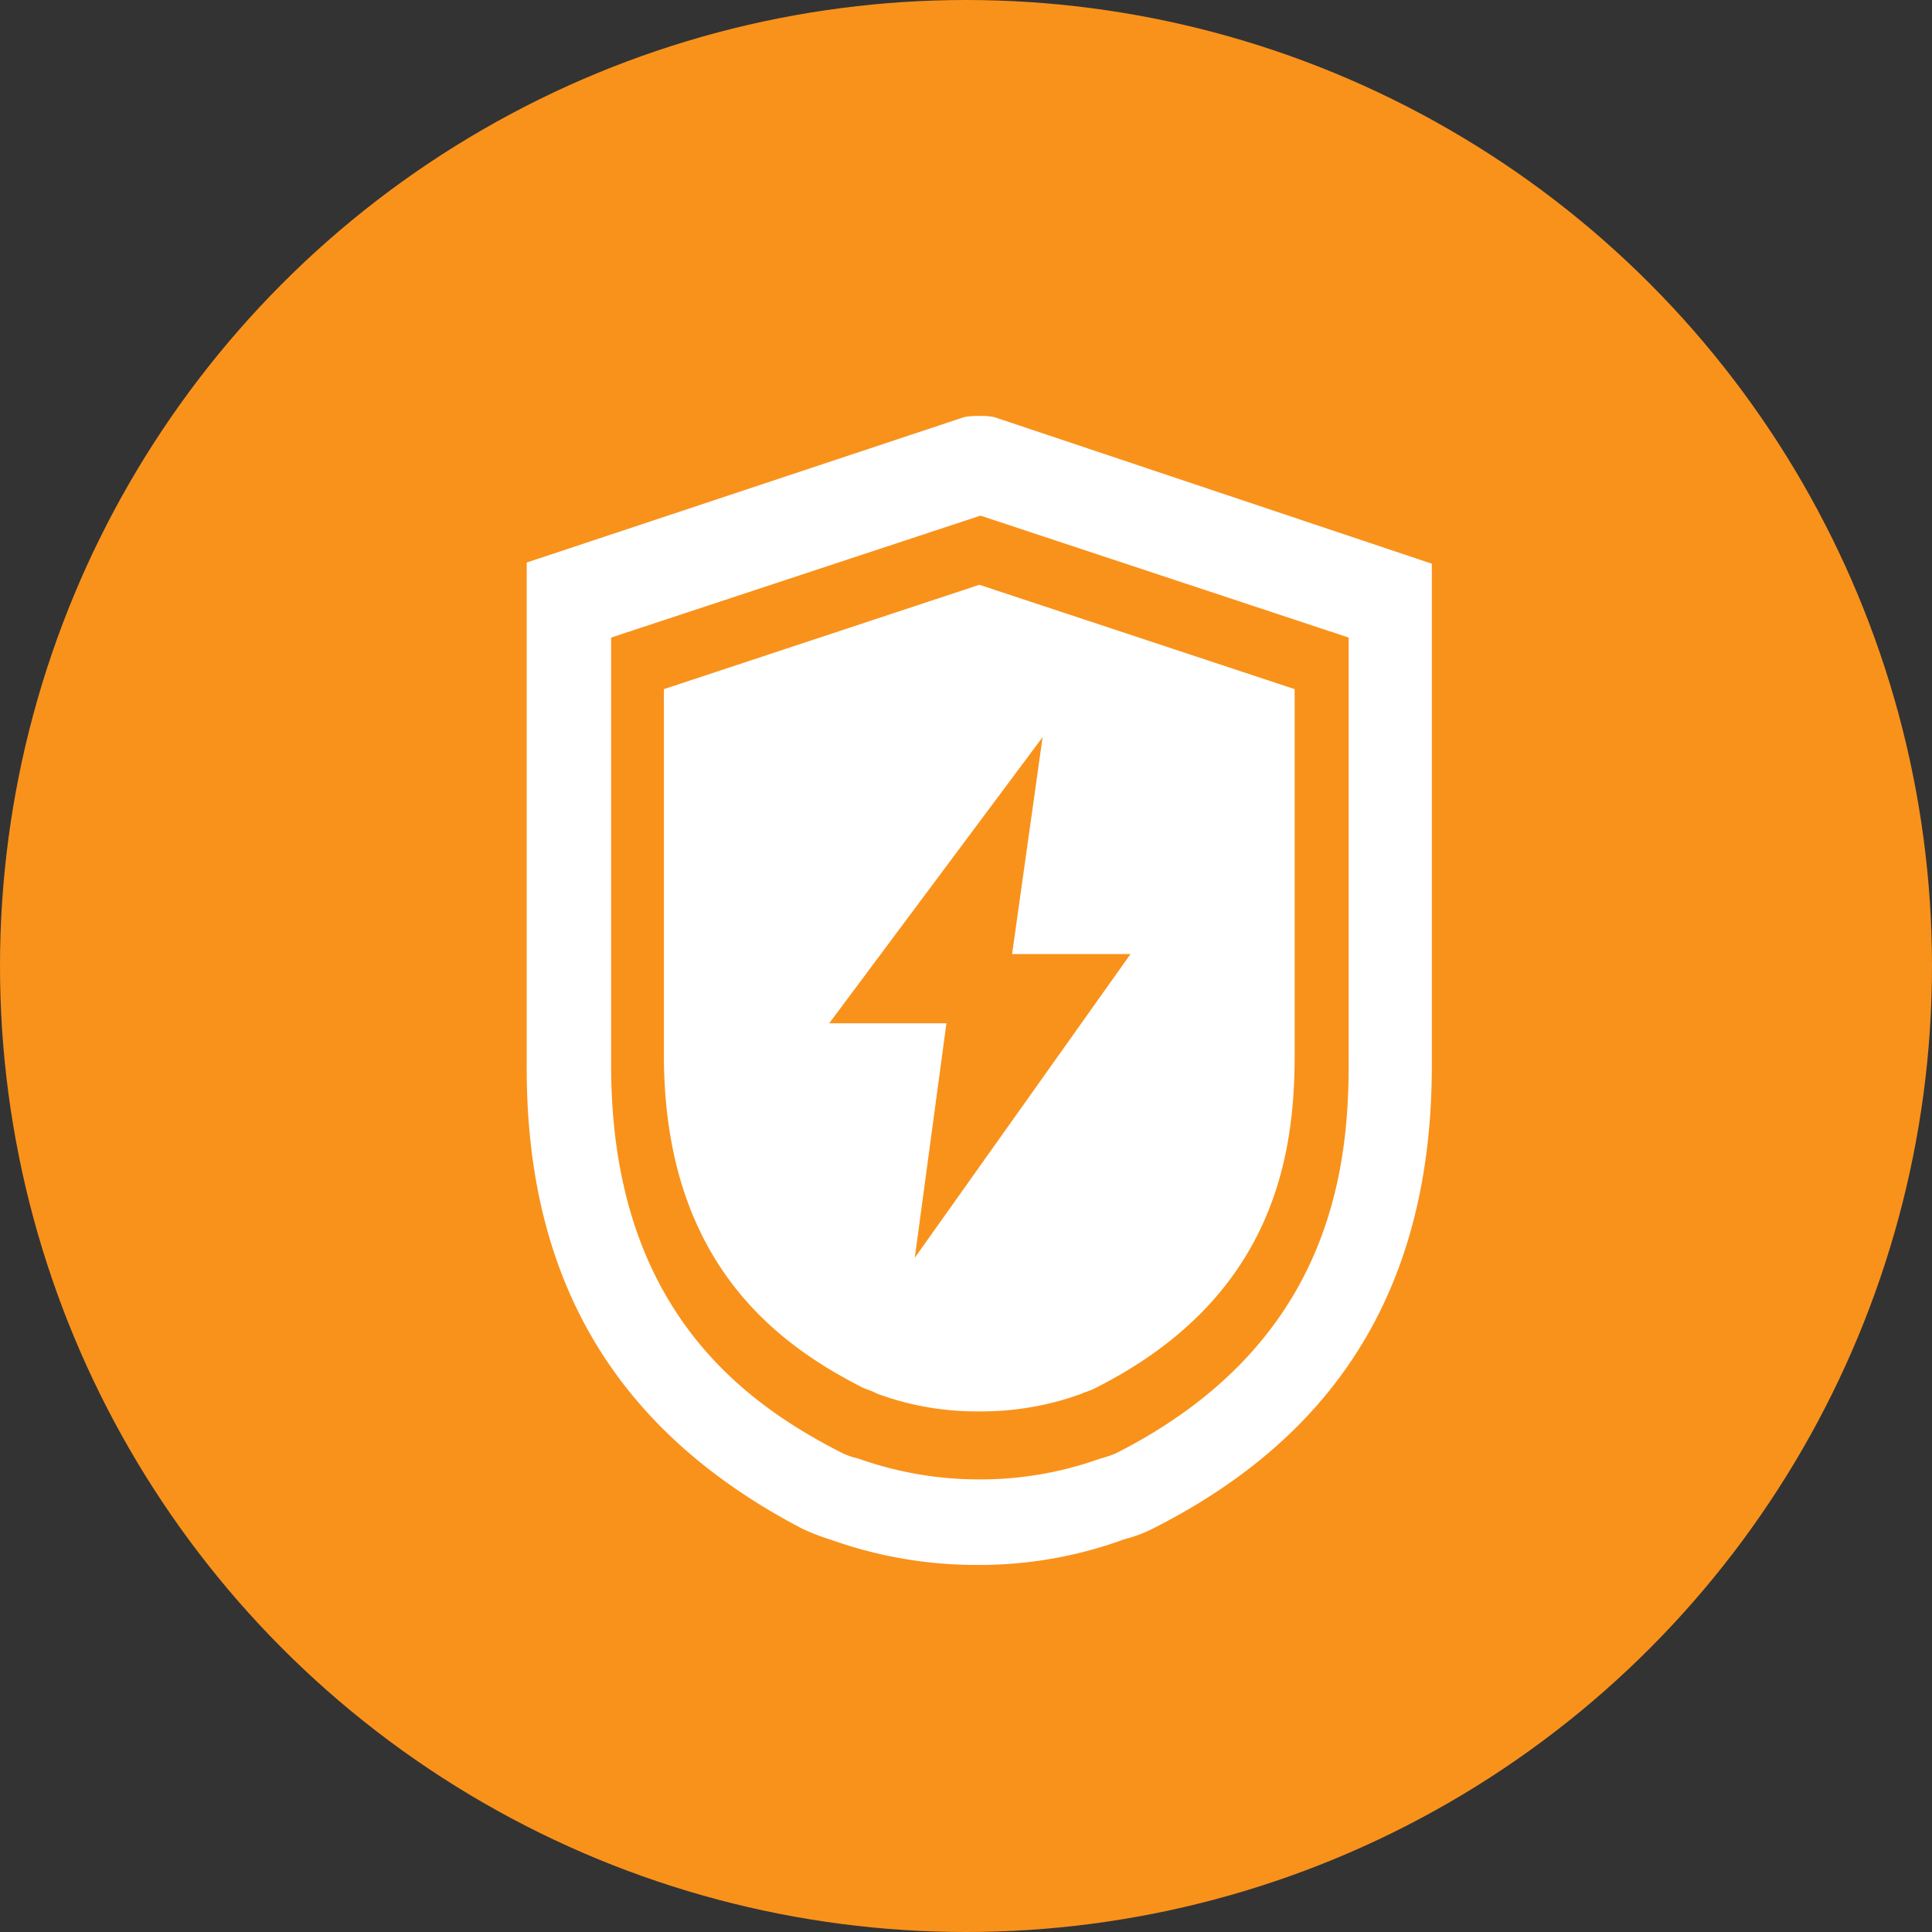
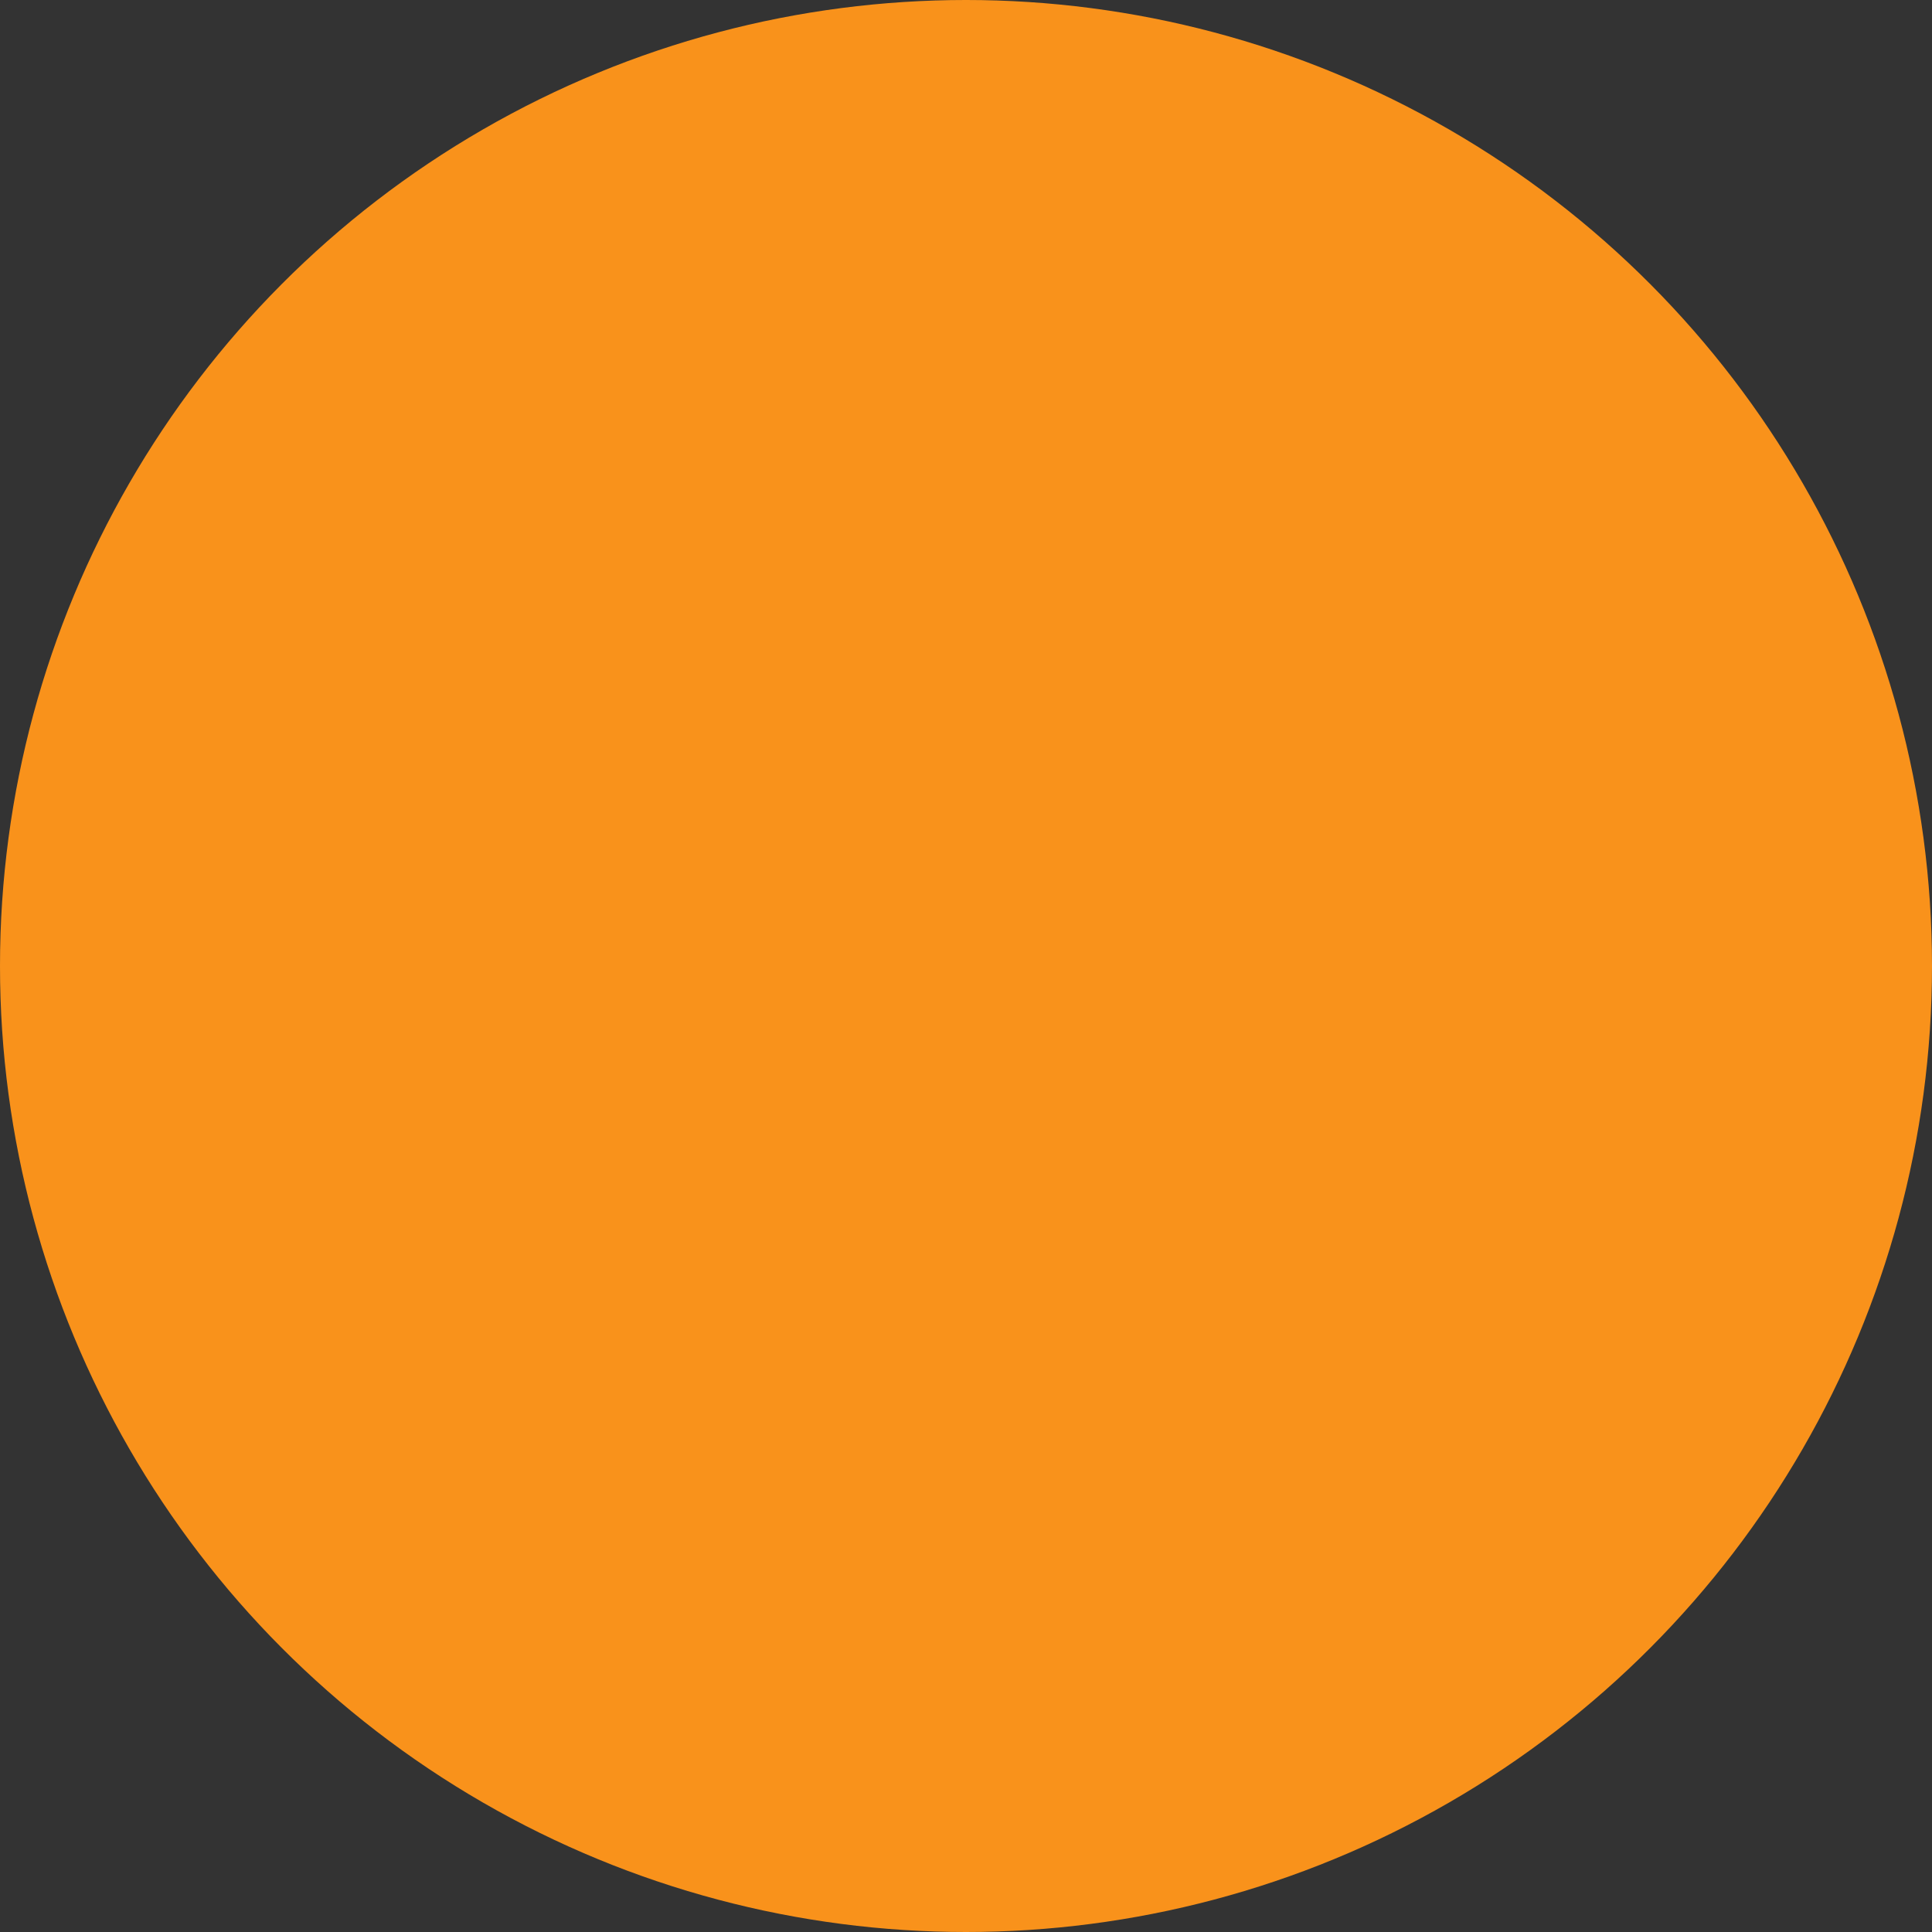
<svg xmlns="http://www.w3.org/2000/svg" width="79" height="79" viewBox="0 0 79 79">
  <rect x="0" y="0" width="79" height="79" fill="#333333" stroke="none" />
  <g id="Group_381" data-name="Group 381" transform="translate(-766.258 -5363)">
    <circle id="Ellipse_212" data-name="Ellipse 212" cx="39.5" cy="39.5" r="39.5" transform="translate(766.258 5363)" fill="#f9921b" />
    <g id="noun_power_security_1759516" data-name="noun_power security_1759516" transform="translate(776.796 5379.509)">
      <g id="Group_371" data-name="Group 371" transform="translate(10.999 0.5)">
-         <path id="Path_964" data-name="Path 964" d="M29.5,47.482a17.67,17.67,0,0,1-5.993-1.007A9.605,9.605,0,0,1,22.266,46C14.643,42.017,10.952,35.832,11,27.011V6.493L28.881.548A2.734,2.734,0,0,1,29.5.5a2.533,2.533,0,0,1,.623.048L48.01,6.541V27.059c0,8.821-3.691,15.005-11.314,18.889a5.591,5.591,0,0,1-1.246.479A17.213,17.213,0,0,1,29.5,47.482ZM14.451,9.561v17.5c0,9.876,5.369,13.759,9.4,15.82a2.772,2.772,0,0,0,.671.24l.144.048a14.662,14.662,0,0,0,4.842.815,14.453,14.453,0,0,0,4.842-.815l.144-.048a3.757,3.757,0,0,0,.671-.24c8.438-4.315,9.444-11.122,9.444-15.82V9.561L29.553,4.575Z" transform="translate(-10.999 -0.5)" fill="#fff" />
-       </g>
-       <path id="Path_965" data-name="Path 965" d="M35.6,14.9,22.7,19.167V34.124c0,8.438,4.6,11.793,8.054,13.567.192.1.384.144.575.24l.1.048A11.723,11.723,0,0,0,35.6,48.7a11.914,11.914,0,0,0,4.171-.719l.1-.048a2.932,2.932,0,0,0,.575-.24C47.677,44,48.492,38.2,48.492,34.124V19.167ZM32.959,42.418l1.294-9.588H29.46l8.725-11.7L36.938,30H41.78Z" transform="translate(-6.091 -7.497)" fill="#fff" />
+         </g>
    </g>
  </g>
</svg>